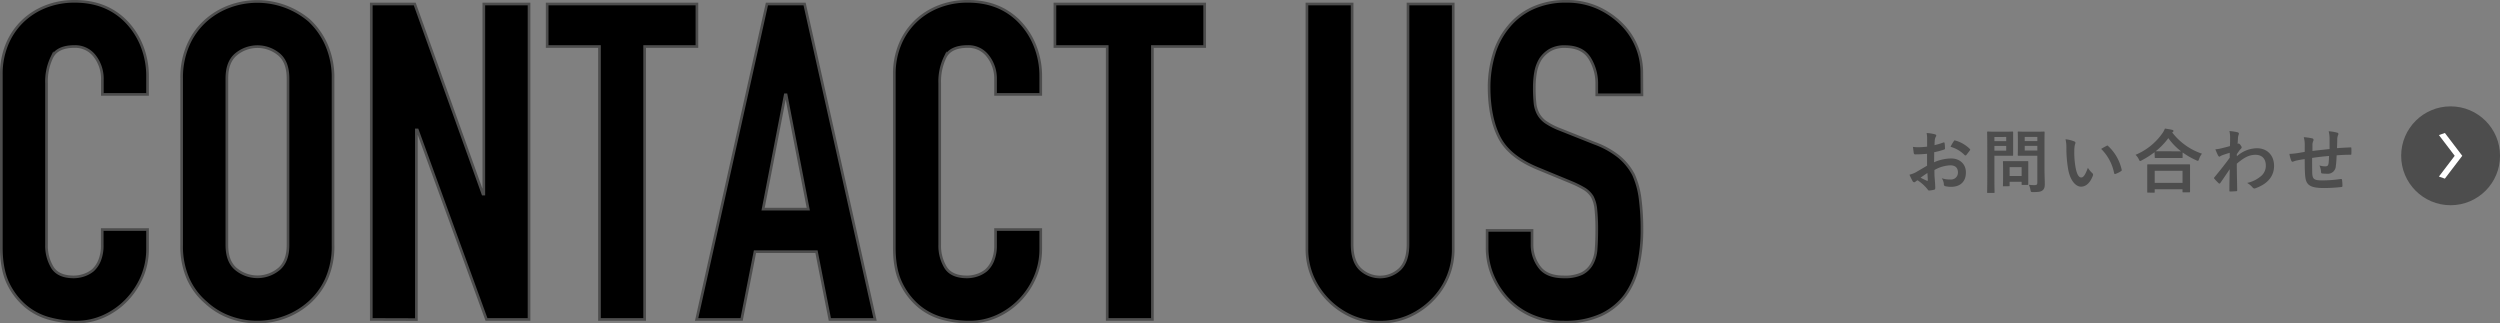
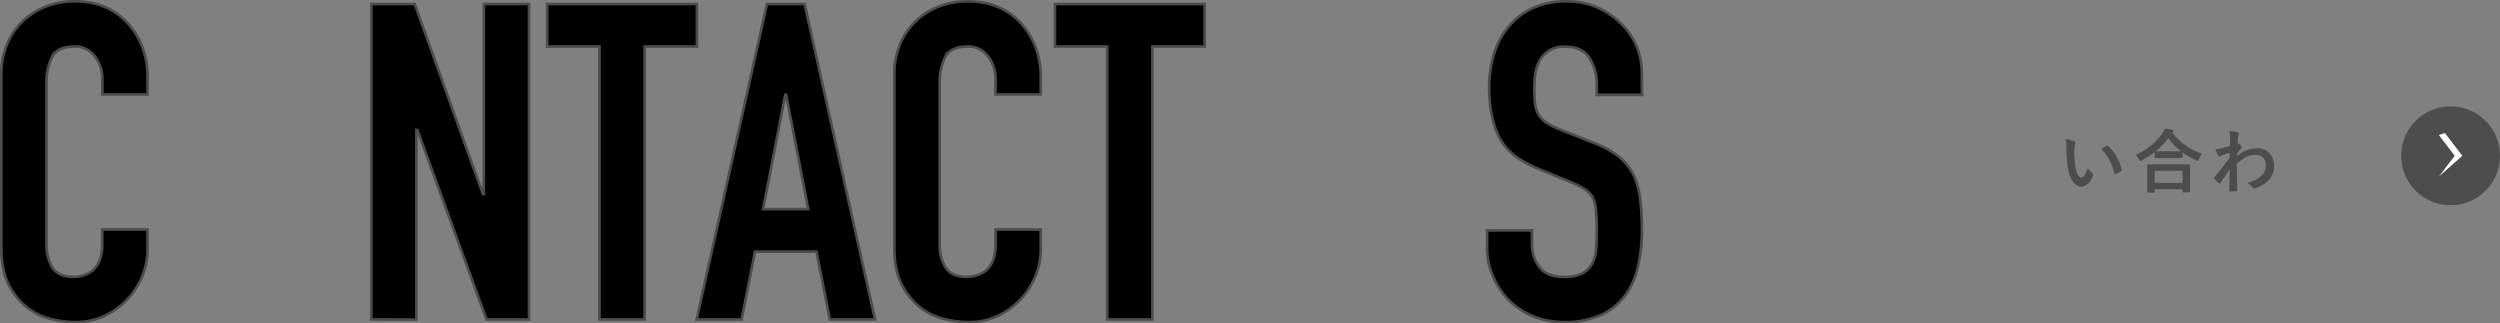
<svg xmlns="http://www.w3.org/2000/svg" viewBox="0 0 936.66 121.18">
  <rect x="0" y="0" width="936.66" height="121.18" fill="#808080" stroke="none" />
  <defs>
    <style>.cls-1{stroke:#4d4d4d;stroke-miterlimit:10;}.cls-2{fill:#4d4d4d;}.cls-3{fill:#fff;}</style>
  </defs>
  <g id="レイヤー_2" data-name="レイヤー 2">
    <g id="レイヤー_1-2" data-name="レイヤー 1">
      <path class="cls-1" d="M55.28,86v7.3a26.35,26.35,0,0,1-2.07,10.38,28.89,28.89,0,0,1-5.73,8.71,27.59,27.59,0,0,1-8.55,6.06,25,25,0,0,1-10.54,2.24,38.16,38.16,0,0,1-9.8-1.32,23.3,23.3,0,0,1-9-4.65,25.65,25.65,0,0,1-6.56-8.55Q.51,100.93.5,92.8V27.72a28.76,28.76,0,0,1,2-10.79A25.4,25.4,0,0,1,8.14,8.3a26.12,26.12,0,0,1,8.71-5.72A29.18,29.18,0,0,1,28.06.5Q40,.5,47.48,8.3a27.93,27.93,0,0,1,5.73,9.05,30.61,30.61,0,0,1,2.07,11.37v6.64H38.35V29.72a13.75,13.75,0,0,0-2.82-8.64,9.17,9.17,0,0,0-7.64-3.65q-6.32,0-8.38,3.9a20.85,20.85,0,0,0-2.08,9.88V91.63a15.7,15.7,0,0,0,2.24,8.64q2.25,3.48,8,3.48a12.18,12.18,0,0,0,3.57-.58,10.68,10.68,0,0,0,3.57-1.91,10,10,0,0,0,2.49-3.65,14.7,14.7,0,0,0,1-5.81V86Z" />
-       <path class="cls-1" d="M68.06,29.38a30.19,30.19,0,0,1,2.49-12.61,26.59,26.59,0,0,1,6.64-9.13,27.84,27.84,0,0,1,9-5.31,30.13,30.13,0,0,1,29.63,5.31,27.7,27.7,0,0,1,6.47,9.13,30.19,30.19,0,0,1,2.49,12.61V91.8a29.91,29.91,0,0,1-2.49,12.78,26.19,26.19,0,0,1-6.47,8.8,28.5,28.5,0,0,1-9.21,5.48,29.55,29.55,0,0,1-20.42,0,26.61,26.61,0,0,1-9-5.48,25.19,25.19,0,0,1-6.64-8.8A29.91,29.91,0,0,1,68.06,91.8ZM85,91.8q0,6.15,3.41,9a12.62,12.62,0,0,0,16.1,0q3.41-2.91,3.4-9V29.38q0-6.14-3.4-9a12.59,12.59,0,0,0-16.1,0Q85,23.24,85,29.38Z" />
      <path class="cls-1" d="M139.11,119.69V1.5h16.27l25.56,71.21h.33V1.5h16.94V119.69H182.27l-25.9-71H156v71.05Z" />
      <path class="cls-1" d="M224.6,119.69V17.43H205V1.5h56.11V17.43H241.53V119.69Z" />
      <path class="cls-1" d="M261,119.69,287.34,1.5h14.11l26.4,118.19H310.91l-5-25.4H282.86l-5,25.4Zm41.83-41.34-8.3-42.82h-.33l-8.3,42.82Z" />
      <path class="cls-1" d="M389.93,86v7.3a26.18,26.18,0,0,1-2.08,10.38,28.67,28.67,0,0,1-5.72,8.71,27.59,27.59,0,0,1-8.55,6.06A25,25,0,0,1,363,120.68a38.16,38.16,0,0,1-9.8-1.32,23.23,23.23,0,0,1-9-4.65,25.65,25.65,0,0,1-6.56-8.55q-2.58-5.23-2.57-13.36V27.72a28.76,28.76,0,0,1,2-10.79,25.4,25.4,0,0,1,5.65-8.63,26.12,26.12,0,0,1,8.71-5.72A29.14,29.14,0,0,1,362.71.5q11.94,0,19.42,7.8a27.74,27.74,0,0,1,5.72,9.05,30.41,30.41,0,0,1,2.08,11.37v6.64H373V29.72a13.69,13.69,0,0,0-2.83-8.64,9.14,9.14,0,0,0-7.63-3.65q-6.32,0-8.38,3.9a20.85,20.85,0,0,0-2.08,9.88V91.63a15.7,15.7,0,0,0,2.24,8.64q2.25,3.48,8.05,3.48a12.18,12.18,0,0,0,3.57-.58,10.68,10.68,0,0,0,3.57-1.91A10,10,0,0,0,372,97.61a14.7,14.7,0,0,0,1-5.81V86Z" />
      <path class="cls-1" d="M414.83,119.69V17.43H395.24V1.5h56.11V17.43H431.76V119.69Z" />
-       <path class="cls-1" d="M544.47,1.5V93.13a26.82,26.82,0,0,1-8,19.42,28.07,28.07,0,0,1-8.8,6,26.56,26.56,0,0,1-10.62,2.15,26,26,0,0,1-10.54-2.15,28.78,28.78,0,0,1-14.69-14.7,26.2,26.2,0,0,1-2.16-10.7V1.5h16.93v90q0,6.3,3,9.29a10.83,10.83,0,0,0,14.94,0q3-3,3-9.29V1.5Z" />
      <path class="cls-1" d="M615.18,35.53H598.25V31.71a18,18,0,0,0-2.74-10q-2.73-4.25-9.21-4.24a10.68,10.68,0,0,0-5.64,1.33,11.1,11.1,0,0,0-3.49,3.32,14.11,14.11,0,0,0-1.83,4.9,32.05,32.05,0,0,0-.49,5.72,54.79,54.79,0,0,0,.25,5.81,10.89,10.89,0,0,0,1.24,4.15,9.17,9.17,0,0,0,2.91,3.16,26.08,26.08,0,0,0,5.22,2.65l12.95,5.15a32.28,32.28,0,0,1,9.13,5.06A21.85,21.85,0,0,1,612,65.41a31.2,31.2,0,0,1,2.49,9A90.12,90.12,0,0,1,615.18,86a60.6,60.6,0,0,1-1.49,13.86,29.24,29.24,0,0,1-4.81,10.87,24,24,0,0,1-9.13,7.31A32.26,32.26,0,0,1,586,120.68a30.31,30.31,0,0,1-11.46-2.15,27.26,27.26,0,0,1-9.13-6,29.08,29.08,0,0,1-6-8.88,26.91,26.91,0,0,1-2.25-11V86.32H574v5.31a13.82,13.82,0,0,0,2.74,8.39q2.73,3.74,9.21,3.73a14.86,14.86,0,0,0,6.72-1.24,9,9,0,0,0,3.74-3.57A13.09,13.09,0,0,0,598,93.38q.25-3.24.25-7.22a72,72,0,0,0-.33-7.64,12.94,12.94,0,0,0-1.33-4.81,9.25,9.25,0,0,0-3.07-3,39.2,39.2,0,0,0-5.06-2.49l-12.12-5q-11-4.48-14.69-11.87t-3.74-18.51a42.89,42.89,0,0,1,1.83-12.62A28.7,28.7,0,0,1,565.22,10a25.06,25.06,0,0,1,8.88-6.89A29.68,29.68,0,0,1,587,.5,28.22,28.22,0,0,1,598.5,2.82a29.87,29.87,0,0,1,9,6.15,25.64,25.64,0,0,1,7.63,18.26Z" />
-       <path class="cls-2" d="M722,57.63c-1.3.1-2.63.21-4.37.21-.44,0-.57-.16-.62-.55s-.19-1.35-.29-2.26a13.84,13.84,0,0,0,2,.13c1.09,0,2.21-.1,3.3-.21,0-.86,0-1.84,0-3a9.42,9.42,0,0,0-.19-2.11,14.76,14.76,0,0,1,3.1.47c.31.08.52.26.52.49a.85.85,0,0,1-.16.42,3.24,3.24,0,0,0-.36,1c-.08.68-.11,1.33-.13,2.16a25.16,25.16,0,0,0,3.33-1c.23-.08.41,0,.44.23a13.67,13.67,0,0,1,.15,2c0,.26-.07.34-.33.42a28.79,28.79,0,0,1-3.72,1c0,1.24,0,2.52-.05,3.77a16.31,16.31,0,0,1,6.39-1.43c3.23,0,5.54,2.08,5.54,5.2C736.6,68,734.47,70,731,70a10,10,0,0,1-2.13-.23.7.7,0,0,1-.58-.78,4.51,4.51,0,0,0-.78-2.21,9.62,9.62,0,0,0,3.25.47,2.58,2.58,0,0,0,2.81-2.68c0-1.69-1-2.63-2.86-2.63a12.84,12.84,0,0,0-5.95,1.77c0,1.09,0,2,.1,3.12s.21,2.79.21,3.38c0,.37.05.76-.39.86a9.7,9.7,0,0,1-1.92.31c-.29,0-.39-.18-.63-.52a15.75,15.75,0,0,0-3.69-3.32,4.07,4.07,0,0,0-.83.57.65.65,0,0,1-.44.18.75.75,0,0,1-.58-.42c-.28-.47-.8-1.56-1.19-2.41a10.22,10.22,0,0,0,2.39-.91L722,62.08Zm-2.42,8.95c.73.38,1.61.83,2.44,1.17.21,0,.29,0,.26-.21,0-.68-.1-1.87-.15-2.73C721.39,65.3,720.51,65.9,719.57,66.58ZM732,52.92c.18-.28.26-.36.44-.31A12.41,12.41,0,0,1,738,55.78c.11.11.16.19.16.26a.56.56,0,0,1-.11.26c-.33.52-1,1.33-1.4,1.85-.08.1-.44.13-.52,0A12,12,0,0,0,730.8,55,16.64,16.64,0,0,1,732,52.92Z" />
-       <path class="cls-2" d="M751.39,49.34c1.69,0,2.45-.06,2.6-.06s.26,0,.26.29,0,.94,0,2.57v3.38c0,1.62,0,2.4,0,2.55s0,.29-.26.29-.91,0-2.6,0h-4.16v8.11c0,3.59.06,5.35.06,5.54s0,.28-.29.28h-2.21c-.26,0-.29,0-.29-.28s.06-1.95.06-5.54V55.16c0-3.59-.06-5.41-.06-5.59s0-.29.29-.29,1.14.06,3,.06Zm-4.16,2v1.54h4.42V51.31Zm4.42,3.33h-4.42v1.77h4.42Zm-.93,15.13c-.26,0-.29,0-.29-.26s.05-.8.05-4.24V63.4c0-1.9-.05-2.57-.05-2.75s0-.29.29-.29.8,0,2.75,0h3.41c2,0,2.58,0,2.76,0s.28,0,.28.29,0,.83,0,2.26v2c0,3.28,0,3.9,0,4.06s0,.31-.28.31h-1.9c-.29,0-.31,0-.31-.31v-.86h-4.5v1.4c0,.26,0,.26-.31.26Zm2.21-3.87h4.5V62.62h-4.5ZM766,63.69c0,1.82.11,3.9.11,5.17s-.16,1.85-.76,2.39-1.3.71-3.61.71c-.83,0-.83,0-1-.81a7.23,7.23,0,0,0-.6-1.92,15.9,15.9,0,0,0,2.11.13c.86,0,1.06-.24,1.06-1v-10h-4.16c-2,0-2.7,0-2.86,0s-.31,0-.31-.29.05-.78.05-2.34V51.94c0-1.56-.05-2.19-.05-2.37s0-.29.31-.29.84.06,2.86.06h3.75c2,0,2.7-.06,2.86-.06s.28,0,.28.29S766,50.82,766,53Zm-7.41-12.38v1.54h4.73V51.31Zm4.73,5.1V54.64h-4.73v1.77Z" />
      <path class="cls-2" d="M777.19,53a.6.6,0,0,1,.41.47,2.28,2.28,0,0,1-.21.72,12.1,12.1,0,0,0-.23,2.55,32.38,32.38,0,0,0,.47,5.93c.36,2,1,3.82,2.13,3.82.83,0,1.48-.91,2.5-3.61a9.74,9.74,0,0,0,1.66,2,.8.8,0,0,1,.18,1c-1,2.65-2.6,4.06-4.42,4.06-2,0-4.16-2.39-4.86-6.79a46.62,46.62,0,0,1-.62-7.56,14,14,0,0,0-.32-3.41A11.42,11.42,0,0,1,777.19,53Zm12.06,1.64a.66.66,0,0,1,.29-.11.38.38,0,0,1,.28.16,17.15,17.15,0,0,1,5.1,8.89c.08.34-.08.44-.29.57a8.49,8.49,0,0,1-2,1c-.31.11-.49,0-.54-.28a17.58,17.58,0,0,0-4.86-9.08A23.11,23.11,0,0,1,789.25,54.67Z" />
      <path class="cls-2" d="M807.24,57a31.87,31.87,0,0,1-4.81,3.07,1.78,1.78,0,0,1-.6.26c-.18,0-.28-.18-.49-.65A6.35,6.35,0,0,0,800.12,58a23.14,23.14,0,0,0,10-8,8,8,0,0,0,1-1.84c1,.15,2,.31,2.73.49.31.1.47.18.47.42a.44.44,0,0,1-.26.39.61.61,0,0,0-.21.18A23.52,23.52,0,0,0,825,57.58a7,7,0,0,0-1.09,2c-.15.5-.26.68-.46.68a1.62,1.62,0,0,1-.63-.23,27.83,27.83,0,0,1-5.07-2.92V58.9c0,.27,0,.29-.29.29s-.85,0-2.93,0h-4c-2.08,0-2.76,0-2.94,0s-.29,0-.29-.29Zm-2.47,15.16c-.26,0-.28,0-.28-.28s0-.86,0-4.63V65c0-2.24,0-3,0-3.15s0-.28.28-.28,1.07,0,3.56,0h8.32c2.5,0,3.41,0,3.57,0s.31,0,.31.28,0,.91,0,2.76V67.2c0,3.74,0,4.45,0,4.57s0,.29-.31.29H818c-.26,0-.29,0-.29-.29v-.85H807.29v1c0,.26,0,.28-.31.28Zm2.52-3.64h10.43V64H807.29Zm7.21-11.83c1.53,0,2.31,0,2.67,0a23.28,23.28,0,0,1-4.78-4.94,25.38,25.38,0,0,1-4.73,4.92c.31,0,1,0,2.81,0Z" />
      <path class="cls-2" d="M838.08,58.54a11.58,11.58,0,0,1,7.46-3c3.93,0,6.47,2.68,6.47,6.6s-2.44,6.76-6.91,8.37a1,1,0,0,1-.44.11.85.85,0,0,1-.68-.37,7.76,7.76,0,0,0-2.05-1.71,12,12,0,0,0,5.22-2.58A5,5,0,0,0,848.92,62c0-2.45-1.38-4-3.87-4s-4.42,1.14-7,3.33c0,3.32.1,6.47.15,10a.29.29,0,0,1-.33.31c-.29,0-1.46.11-2.32.11-.23,0-.31-.11-.28-.37,0-2.65.07-5.38.13-8-1.25,1.87-2.55,3.77-3.51,5.15-.13.15-.24.26-.37.26a.41.41,0,0,1-.28-.16A16.81,16.81,0,0,1,829.68,67a.38.38,0,0,1-.16-.29.49.49,0,0,1,.16-.31c2.29-2.78,3.77-4.63,5.72-7.3,0-.65,0-1.36,0-1.85-.76.23-2,.6-3,1-.44.18-.7.44-.86.44s-.36-.15-.52-.46a23.7,23.7,0,0,1-1-2.29,13.06,13.06,0,0,0,1.77-.26c.68-.16,1.69-.39,3.69-.94.06-1.12.06-2.26.06-3.38a9.85,9.85,0,0,0-.26-2.26,20.72,20.72,0,0,1,3,.44c.55.16.65.44.47.91a4.29,4.29,0,0,0-.26,1.12c0,.62-.08,1.22-.13,2.34l.21-.08a.61.61,0,0,1,.18-.05c.18,0,.47.26.7.6s.42.62.42.8,0,.29-.44.73-.76,1-1.38,1.87Z" />
-       <path class="cls-2" d="M863.51,54.15a10.72,10.72,0,0,0-.37-2.76,23.08,23.08,0,0,1,3.12.44.66.66,0,0,1,.55.55,1.39,1.39,0,0,1-.16.54,3.77,3.77,0,0,0-.26,1.15c0,.62,0,1.61,0,2.49,1.79-.23,4.55-.52,6.42-.72,0-1.3,0-2.71,0-3.67a11.45,11.45,0,0,0-.34-3,17.76,17.76,0,0,1,3.15.52c.36.1.49.23.49.49a1.1,1.1,0,0,1-.16.52,4.72,4.72,0,0,0-.26,1.17c0,1.4-.07,2.42-.1,3.64,2.11-.16,3.67-.23,5.07-.29.21,0,.31,0,.31.26a19.1,19.1,0,0,1,0,2.14c0,.33-.05.36-.33.36-1.72,0-3.46.08-5.18.21-.08,1.71-.16,3-.31,4a3,3,0,0,1-3.41,2.89,11.4,11.4,0,0,1-1.61-.08c-.42,0-.52-.21-.52-.68A6.42,6.42,0,0,0,869,62a8,8,0,0,0,2.21.32c.7,0,1.09-.21,1.22-1.12a27.21,27.21,0,0,0,.18-2.76c-2.08.16-4.34.42-6.34.73,0,2.83,0,4.39.05,5.88.16,2.13.73,2.54,3.9,2.54a47.56,47.56,0,0,0,6.73-.52c.39,0,.47,0,.53.34a16.68,16.68,0,0,1,.15,2.19c0,.31-.1.44-.34.46a57.71,57.71,0,0,1-6.52.39c-5.26,0-6.79-1.09-7.1-4.49-.13-1.41-.18-3.59-.18-6.35-1.33.18-2.16.34-3.15.55a7.52,7.52,0,0,0-1.17.39c-.34.15-.52,0-.68-.29a10.23,10.23,0,0,1-.72-2.6,24.08,24.08,0,0,0,2.78-.26c.73-.1,2-.34,2.94-.49Z" />
      <circle class="cls-2" cx="918.15" cy="58.37" r="18.52" />
-       <path class="cls-3" d="M913.77,66.15l5.92-7.78-5.92-7.77,2.24-.78,6.51,8.55L916,66.93Z" />
+       <path class="cls-3" d="M913.77,66.15l5.92-7.78-5.92-7.77,2.24-.78,6.51,8.55Z" />
    </g>
  </g>
</svg>